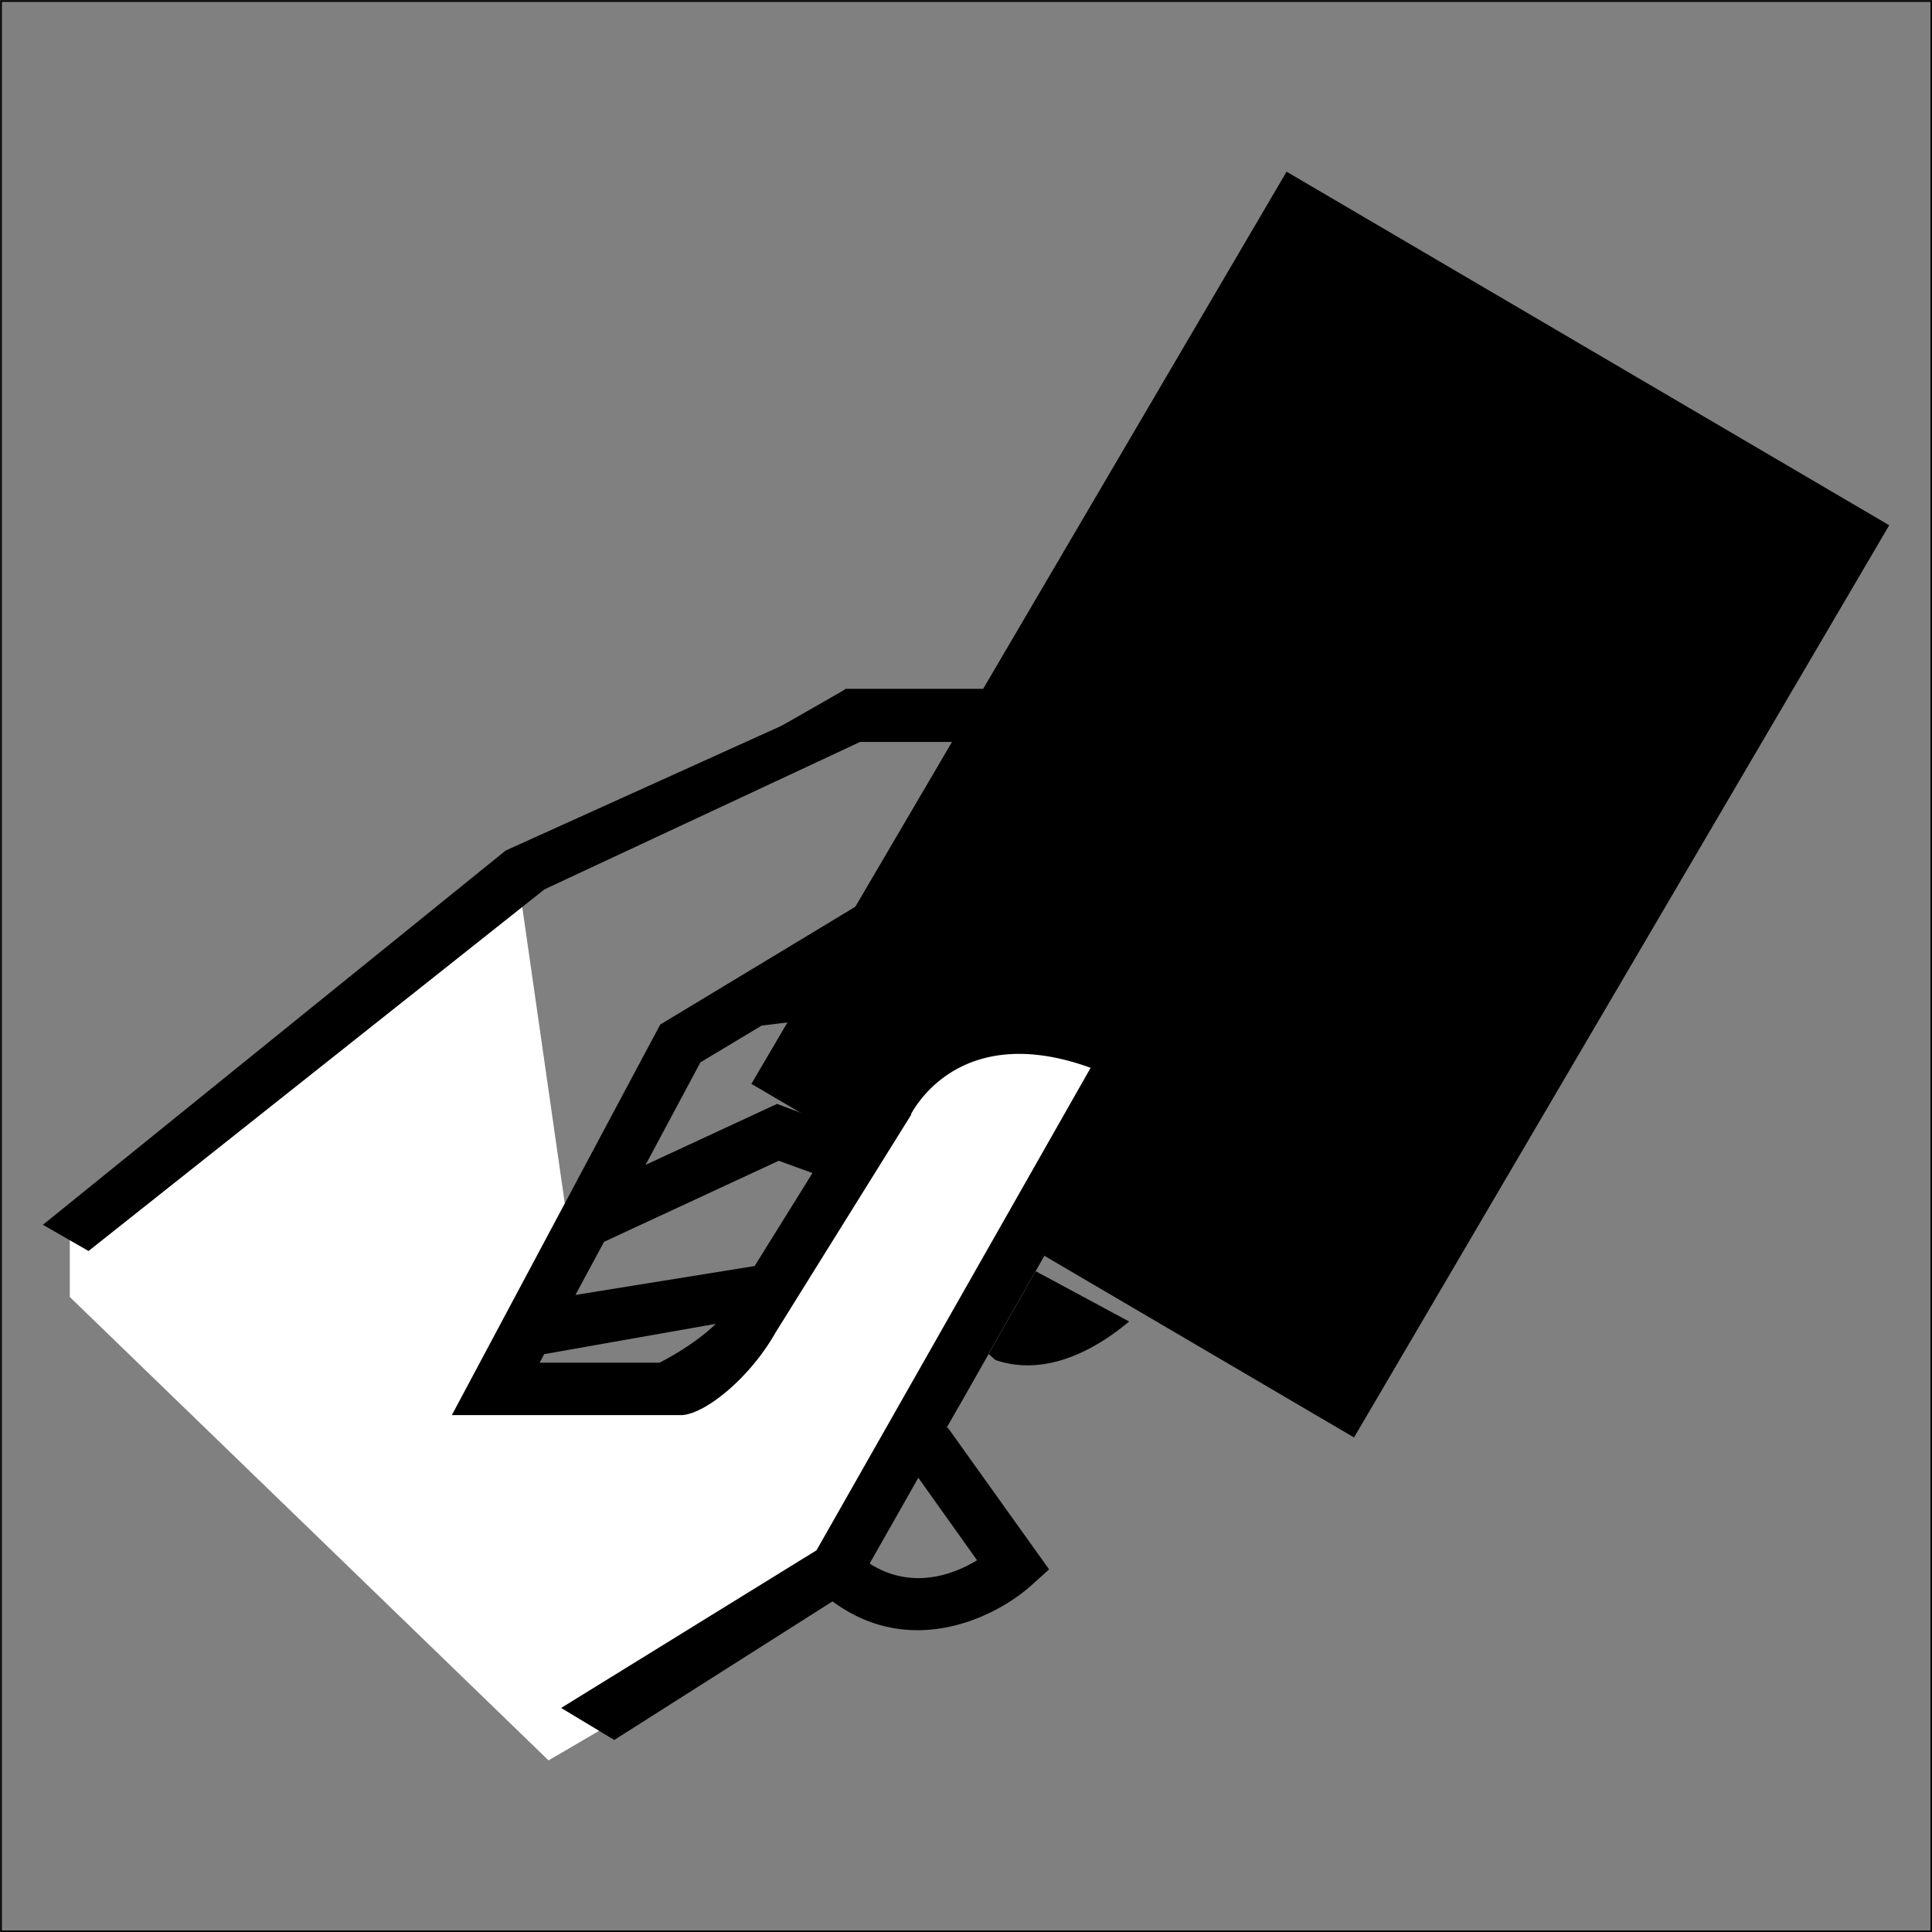
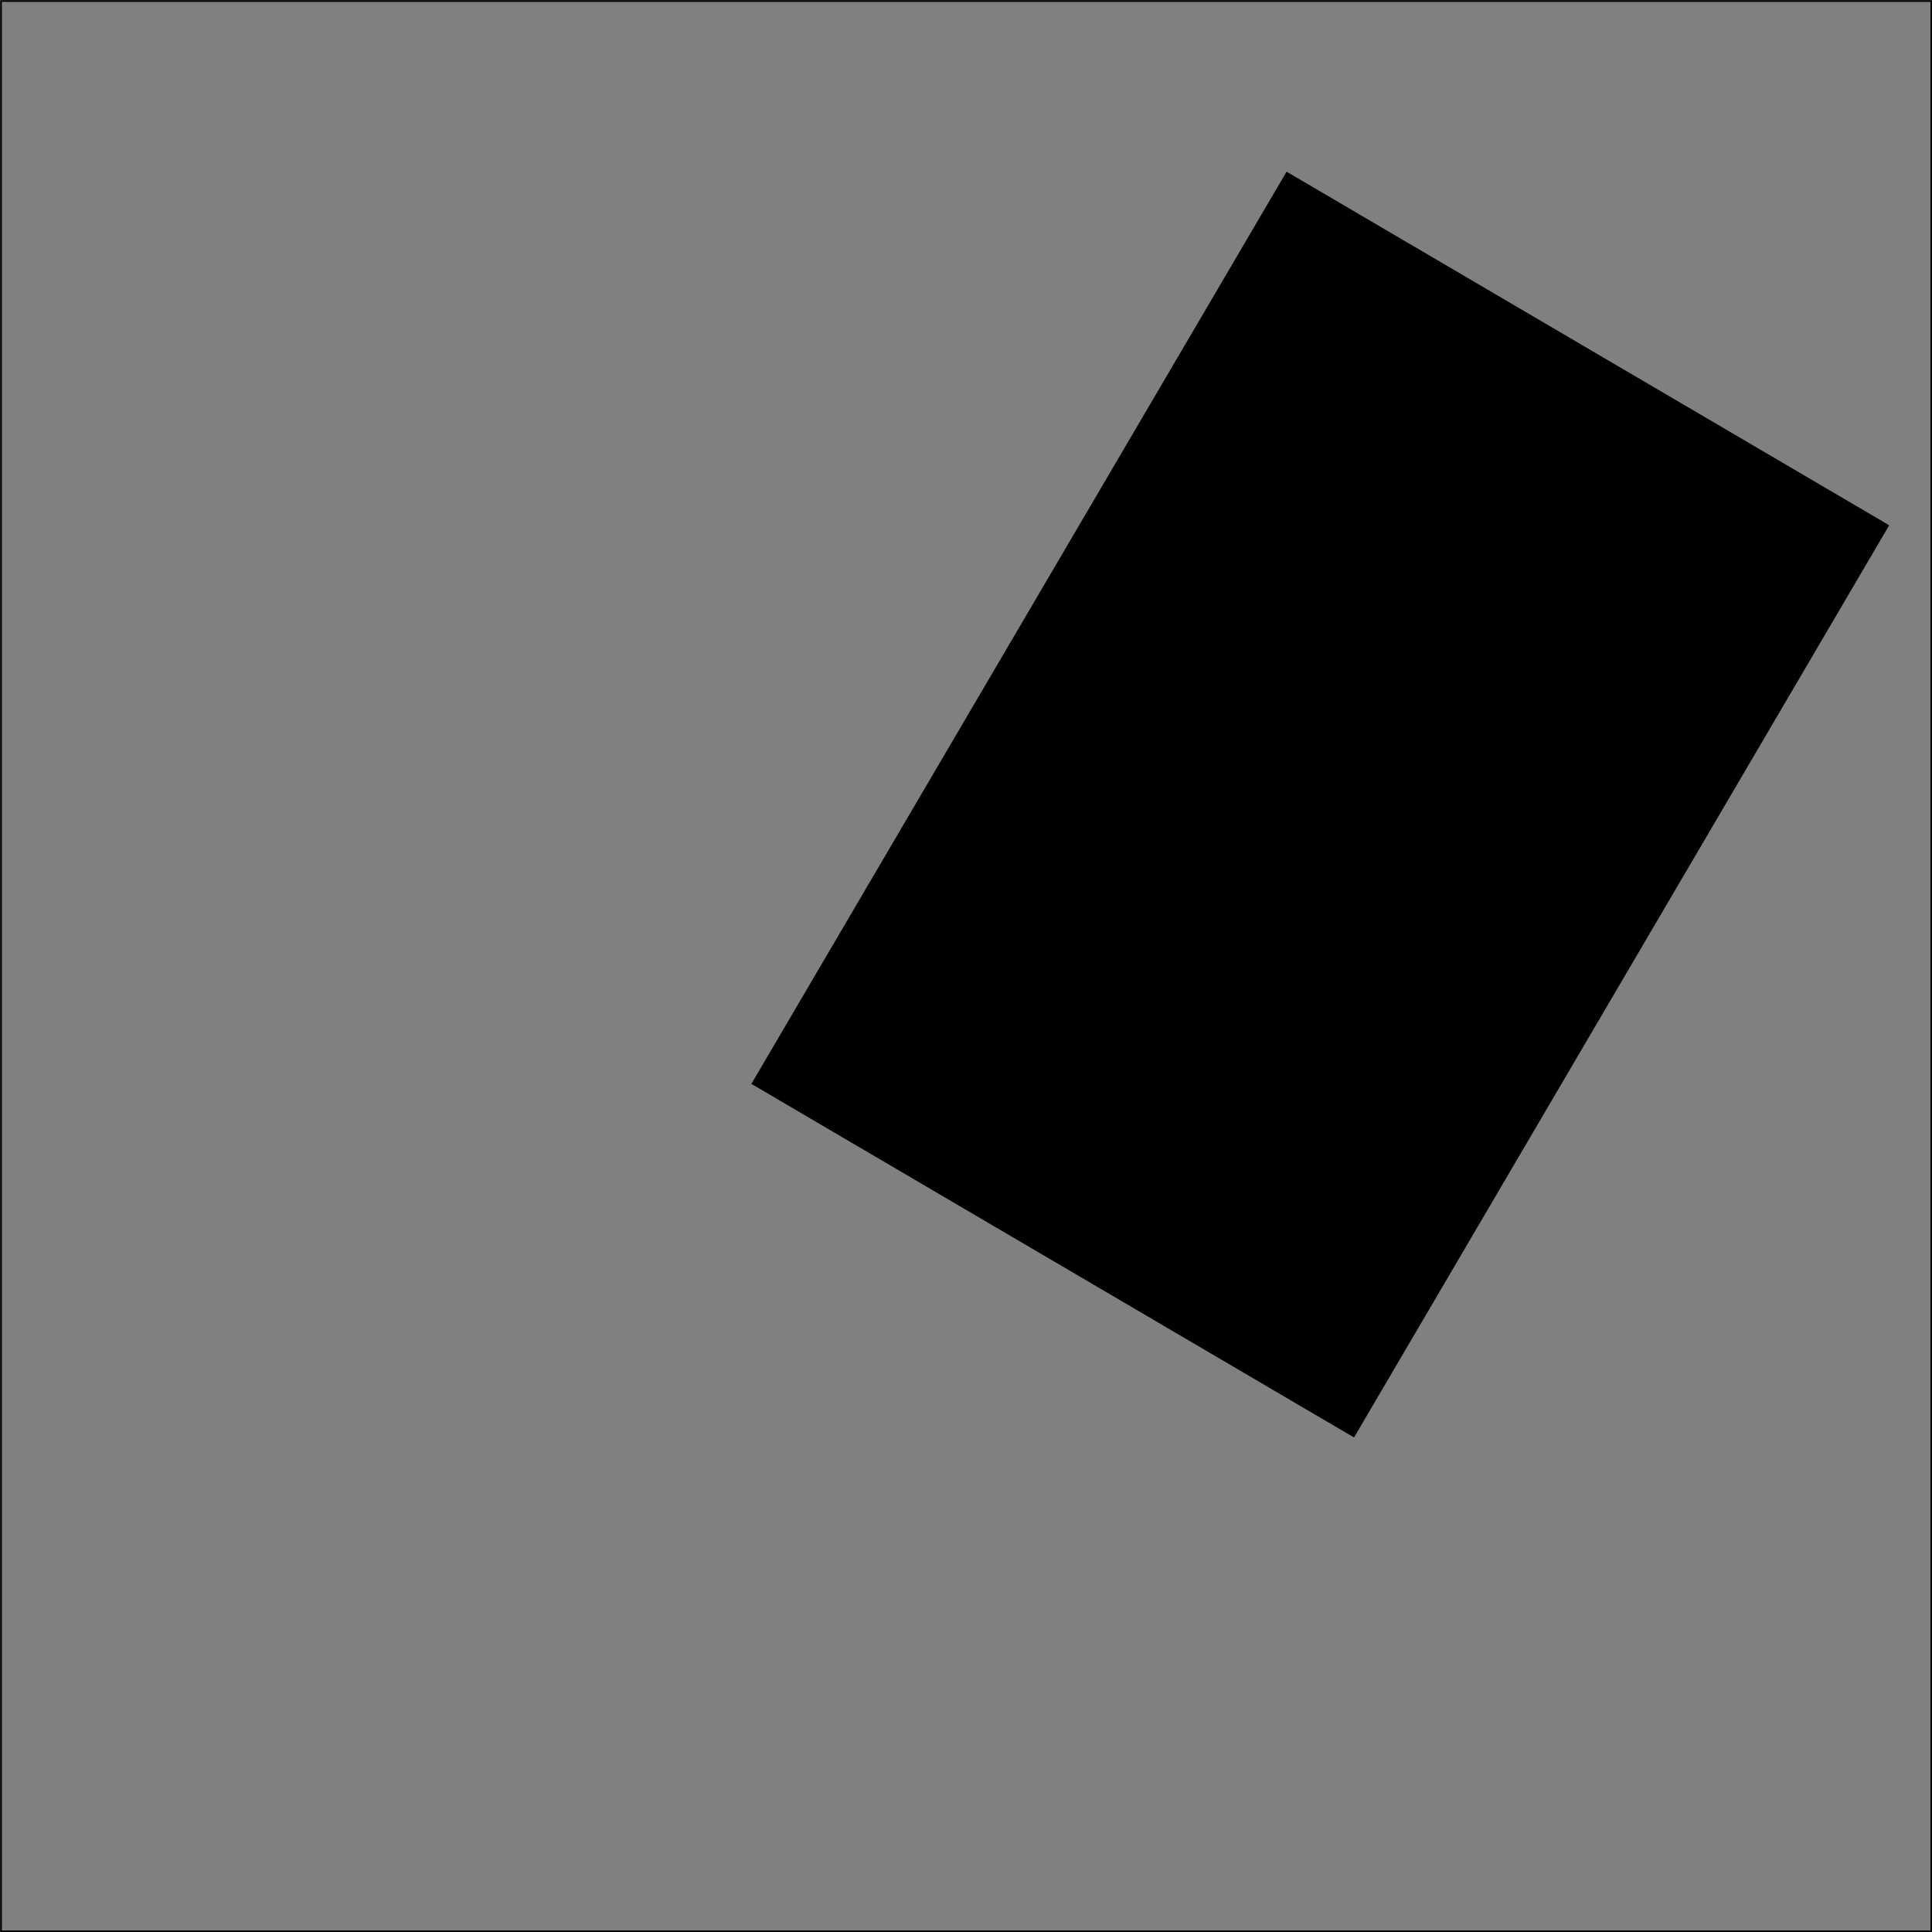
<svg xmlns="http://www.w3.org/2000/svg" viewBox="0 0 56.74 56.74">
  <rect x="0" y="0" width="56.74" height="56.74" fill="#808080" stroke="none" />
  <defs>
    <clipPath id="a">
-       <path d="M0 0h56.74v56.74H0z" style="fill:none" />
-     </clipPath>
+       </clipPath>
  </defs>
  <path d="M.03.03h56.69v56.69H.03z" style="fill:none;stroke:#000;stroke-width:.05px" />
  <path d="m22.067 31.832 15.718-26.79 17.698 10.384-15.717 26.79z" />
-   <path d="M15.24 25.96 2.05 36.42v1.67L16.11 51.7l4-2.34 4.53-3.4 8.53-15.06-2.53-.74-2.6.67-1.73 1.33-4.33 6.14-1.67 2.26-3.94.47-1.6-.33 1.94-4.5z" style="fill:#fff" />
-   <path d="m34.21 30.64-.76-.35c-1.62-.76-2.97-.96-4.07-.85l-2.79-1.4-1.01.12 2.09-1.26c1.09.01 5.97.04 5.97.04 1.85 0 2.92-.59 3.8-1.62s.07-.08.11-.13c-.01 0-.03-.01-.04-.02.41-.92 1.84-3.54 1.89-4.09l.09-.85H24.84l-.18.11-1.52.87-.22.12-8.07 3.65L1.26 35.97l1.34.77 13.39-10.62 9.27-4.33h12.43c-.06.26-1.61 2.55-1.73 2.86-.61.56-1.17.75-2.31.75l-6.41-.05-7.85 4.74-6.12 11.47h6.75c.68-.03 1.99-1.07 2.76-2.43l3.96-6.36s.01-.02.02-.03v-.03c.17-.3 1.55-2.7 5.27-1.35l-8.05 14.17-7.5 4.63 1.56.94 6.41-4.07c2.3 1.7 4.8.47 5.85-.48l.51-.46-2.98-4.17-.04.03.47-.82 5.96-10.5Zm-14.84 9.38h-3.52l.13-.25 5.04-.89c-.52.51-1.24.93-1.65 1.14m2.8-2.84-5.27.85.84-1.56 5.13-2.38.99.36c-.58.94-1.22 1.96-1.69 2.72m3.25-5.2c-.04.06-.32.51-.71 1.15l-1.89-.7-3.86 1.79 1.61-3.01 1.8-1.08 3.96-.48.96.48a5.2 5.2 0 0 0-1.86 1.85m3.27 13.85c-.69.42-1.92.89-3.16.1l1.43-2.52 1.73 2.43Zm.53-5.88-.2-.18 1.38-2.43 2.75 1.48c-.84.71-2.36 1.67-3.93 1.13" style="clip-path:url(#a)" />
</svg>